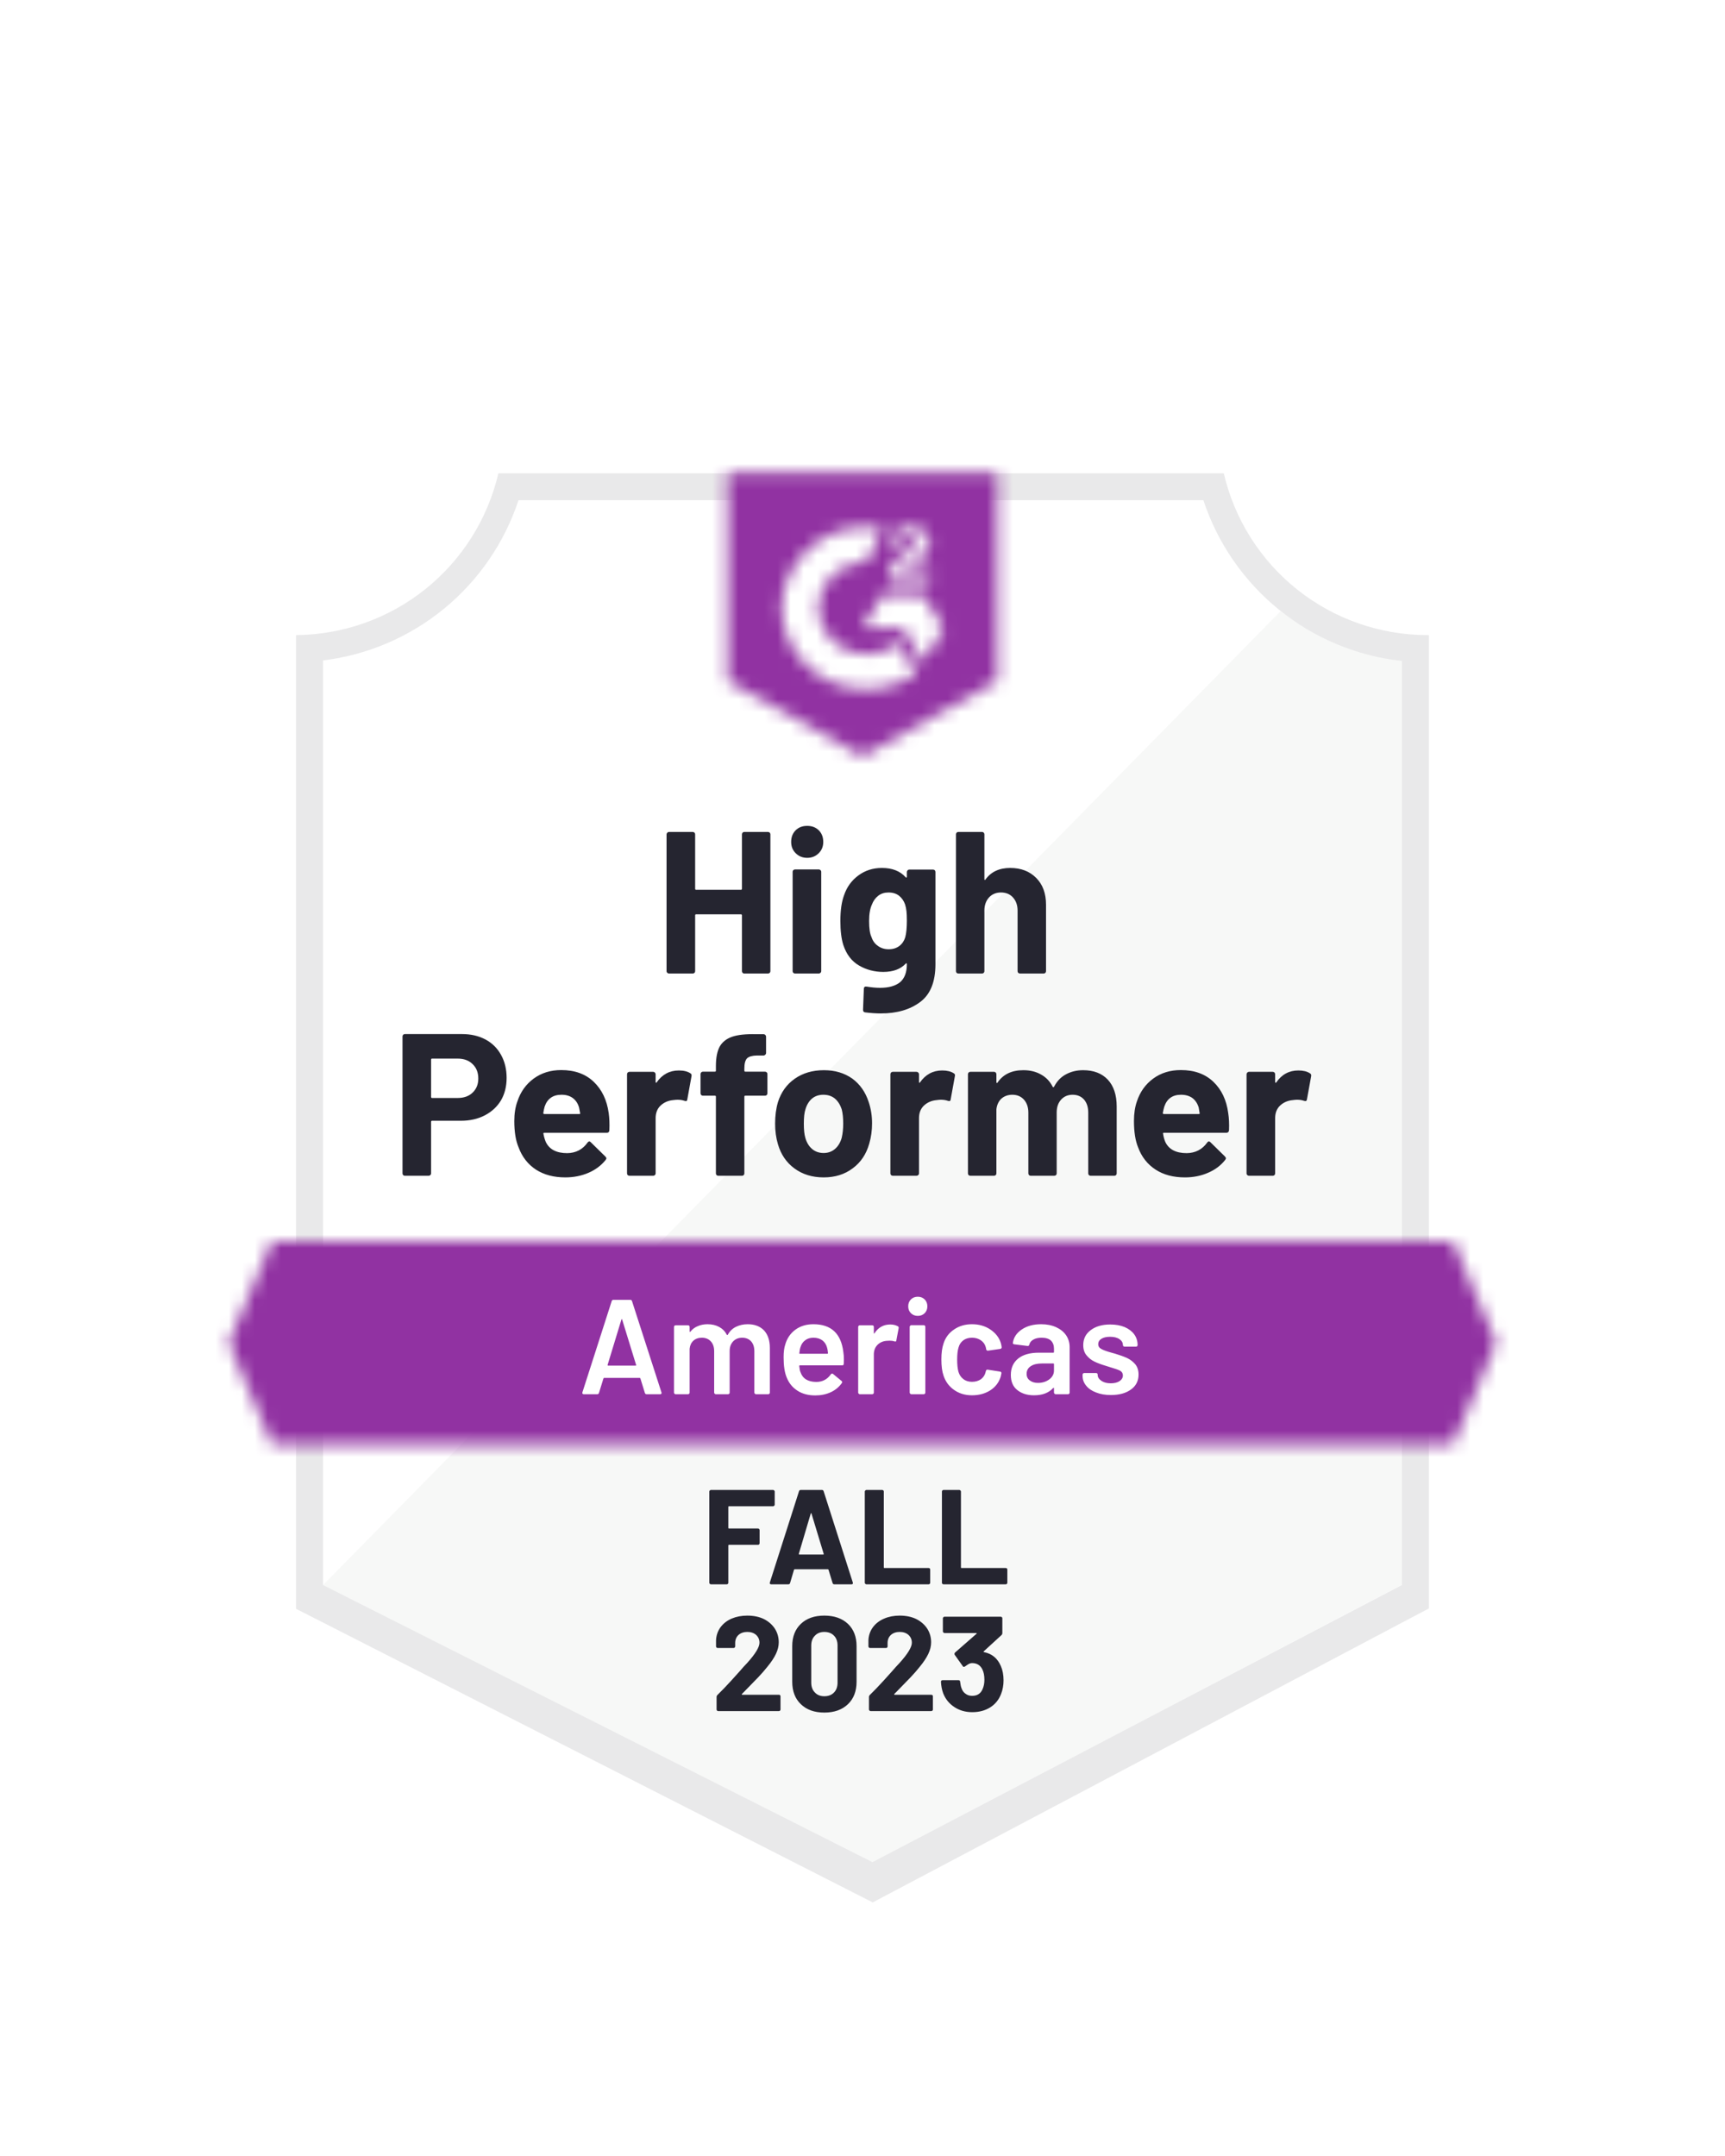
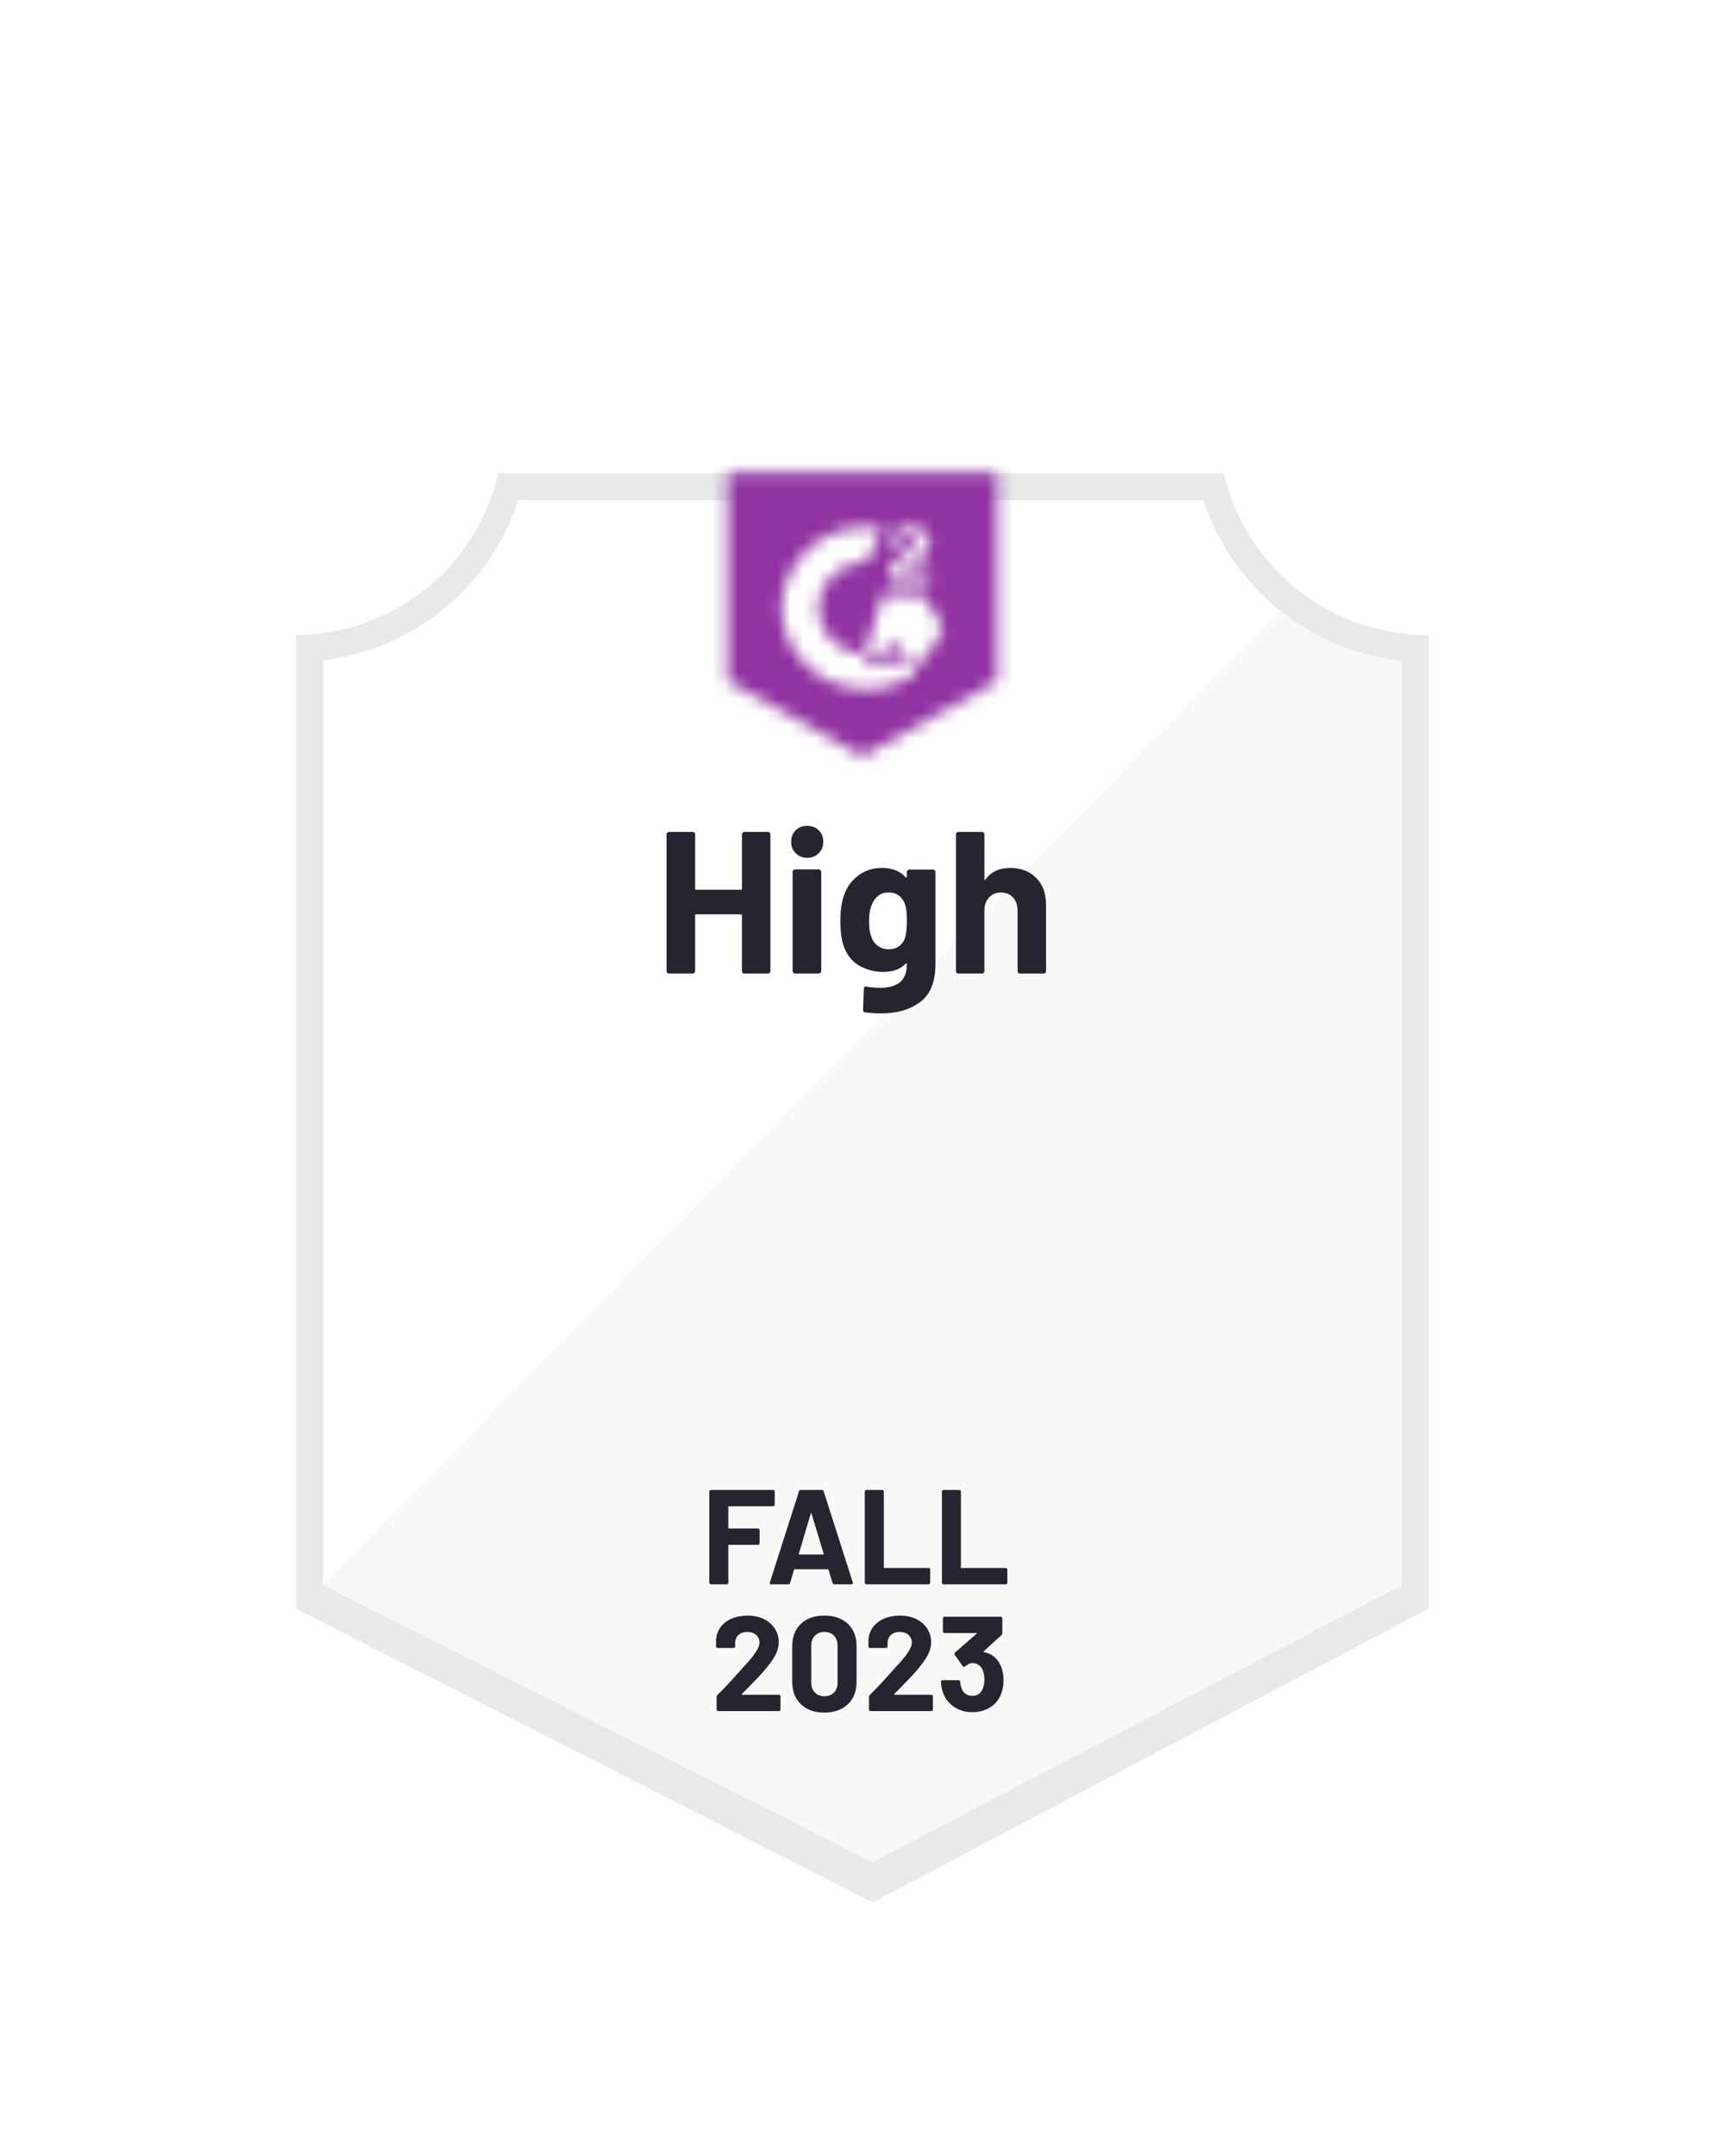
<svg xmlns="http://www.w3.org/2000/svg" width="132" height="165" viewBox="0 0 132 165" fill="none">
  <g clip-path="url(#clip0_3460_1580)">
    <g filter="url(#filter0_dd_3460_1580)">
      <path d="M66.846 127.508L24.342 106.302V35.544C27.764 35.139 31.002 33.772 33.679 31.602C36.357 29.433 38.364 26.549 39.47 23.285H92.448C93.565 26.586 95.603 29.498 98.322 31.678C101.042 33.857 104.328 35.213 107.793 35.585V106.302L66.846 127.508Z" fill="white" />
      <path d="M24.724 106.302L66.764 127.508L107.277 106.281V35.585C103.909 35.122 100.713 33.812 97.99 31.777L24.724 106.302Z" fill="#F7F8F7" />
      <path d="M109.34 33.604H109.206C105.596 33.597 102.094 32.37 99.269 30.122C96.444 27.874 94.462 24.737 93.645 21.221L38.138 21.221C37.321 24.722 35.35 27.846 32.543 30.092C29.735 32.338 26.254 33.575 22.659 33.604V108.129L24.125 108.872L65.546 129.964L66.784 130.593L68.012 129.943L107.906 108.851L109.34 108.098V35.667V33.604ZM66.763 127.508L24.723 106.302V35.544C28.121 35.128 31.331 33.754 33.978 31.584C36.626 29.413 38.601 26.535 39.675 23.285H92.086C93.173 26.575 95.183 29.484 97.876 31.664C100.569 33.845 103.832 35.206 107.276 35.585V106.302L66.763 127.508Z" fill="#E9E9EA" />
      <mask id="mask0_3460_1580" style="mask-type:luminance" maskUnits="userSpaceOnUse" x="17" y="80" width="98" height="16">
        <path d="M111.188 80.029H20.812L17.5 87.769L20.812 95.508H111.188L114.5 87.769L111.188 80.029Z" fill="white" />
      </mask>
      <g mask="url(#mask0_3460_1580)">
-         <path d="M12.34 74.87H119.659V100.668H12.34V74.87Z" fill="#9132A2" />
-       </g>
+         </g>
      <mask id="mask1_3460_1580" style="mask-type:luminance" maskUnits="userSpaceOnUse" x="55" y="21" width="22" height="22">
-         <path d="M66 42.891L76.319 37.112V21.221H55.681V37.112L66 42.891ZM68.064 29.331C68.047 28.904 68.155 28.481 68.373 28.114C68.655 27.734 69.033 27.435 69.467 27.247L69.715 27.144C70.138 26.938 70.241 26.762 70.241 26.556C70.241 26.349 70.014 26.133 69.653 26.133C69.435 26.116 69.218 26.17 69.033 26.285C68.847 26.4 68.703 26.57 68.621 26.772L68.064 26.225C68.202 25.956 68.418 25.733 68.683 25.586C68.962 25.425 69.279 25.343 69.601 25.348C69.991 25.336 70.374 25.448 70.695 25.668C70.841 25.765 70.961 25.897 71.042 26.052C71.123 26.207 71.164 26.381 71.159 26.556C71.159 27.154 70.808 27.515 70.127 27.846L69.746 28.021C69.353 28.217 69.157 28.382 69.096 28.681H71.159V29.476H68.064V29.331ZM70.643 30.508L72.191 33.088L70.643 35.667L69.096 33.077H66L67.548 30.508H70.643ZM66.299 25.348C66.729 25.348 67.157 25.389 67.579 25.472L66.299 27.99C65.337 27.971 64.407 28.334 63.713 28.999C63.018 29.664 62.616 30.578 62.594 31.54C62.619 32.5 63.022 33.411 63.716 34.074C64.411 34.737 65.339 35.099 66.299 35.079C67.182 35.084 68.04 34.782 68.724 34.223L70.127 36.534C69.003 37.315 67.667 37.732 66.299 37.731C64.618 37.767 62.992 37.136 61.775 35.976C60.559 34.815 59.852 33.22 59.808 31.54C59.852 29.859 60.559 28.264 61.775 27.104C62.992 25.944 64.618 25.312 66.299 25.348Z" fill="white" />
+         <path d="M66 42.891L76.319 37.112V21.221H55.681V37.112L66 42.891ZM68.064 29.331C68.047 28.904 68.155 28.481 68.373 28.114C68.655 27.734 69.033 27.435 69.467 27.247L69.715 27.144C70.138 26.938 70.241 26.762 70.241 26.556C70.241 26.349 70.014 26.133 69.653 26.133C69.435 26.116 69.218 26.17 69.033 26.285C68.847 26.4 68.703 26.57 68.621 26.772L68.064 26.225C68.202 25.956 68.418 25.733 68.683 25.586C68.962 25.425 69.279 25.343 69.601 25.348C69.991 25.336 70.374 25.448 70.695 25.668C70.841 25.765 70.961 25.897 71.042 26.052C71.123 26.207 71.164 26.381 71.159 26.556C71.159 27.154 70.808 27.515 70.127 27.846L69.746 28.021C69.353 28.217 69.157 28.382 69.096 28.681H71.159V29.476H68.064V29.331ZM70.643 30.508L72.191 33.088L70.643 35.667H66L67.548 30.508H70.643ZM66.299 25.348C66.729 25.348 67.157 25.389 67.579 25.472L66.299 27.99C65.337 27.971 64.407 28.334 63.713 28.999C63.018 29.664 62.616 30.578 62.594 31.54C62.619 32.5 63.022 33.411 63.716 34.074C64.411 34.737 65.339 35.099 66.299 35.079C67.182 35.084 68.04 34.782 68.724 34.223L70.127 36.534C69.003 37.315 67.667 37.732 66.299 37.731C64.618 37.767 62.992 37.136 61.775 35.976C60.559 34.815 59.852 33.22 59.808 31.54C59.852 29.859 60.559 28.264 61.775 27.104C62.992 25.944 64.618 25.312 66.299 25.348Z" fill="white" />
      </mask>
      <g mask="url(#mask1_3460_1580)">
        <path d="M50.522 16.051H81.479V48.04H50.522V16.051Z" fill="#9132A2" />
      </g>
-       <path d="M35.352 64.138C36.033 64.138 36.631 64.276 37.147 64.551C37.663 64.826 38.062 65.222 38.344 65.737C38.626 66.246 38.767 66.831 38.767 67.492C38.767 68.145 38.623 68.72 38.334 69.215C38.038 69.704 37.625 70.085 37.096 70.36C36.566 70.636 35.953 70.773 35.259 70.773H33.061C33.013 70.773 32.988 70.801 32.988 70.856V74.798C32.988 74.853 32.968 74.897 32.926 74.932C32.892 74.966 32.847 74.983 32.792 74.983H30.986C30.931 74.983 30.887 74.966 30.852 74.932C30.818 74.897 30.801 74.853 30.801 74.798V64.324C30.801 64.269 30.818 64.224 30.852 64.19C30.887 64.155 30.931 64.138 30.986 64.138H35.352ZM35.021 69.029C35.503 69.029 35.885 68.892 36.167 68.617C36.456 68.341 36.6 67.984 36.6 67.543C36.6 67.082 36.456 66.714 36.167 66.439C35.885 66.157 35.503 66.016 35.021 66.016H33.061C33.013 66.016 32.988 66.044 32.988 66.099V68.947C32.988 69.002 33.013 69.029 33.061 69.029H35.021ZM46.579 70.185C46.634 70.577 46.651 71.014 46.63 71.496C46.623 71.626 46.558 71.692 46.434 71.692H41.657C41.595 71.692 41.571 71.716 41.584 71.764C41.619 71.97 41.677 72.177 41.76 72.383C42.028 72.961 42.575 73.25 43.401 73.25C44.061 73.243 44.58 72.975 44.959 72.445C45.007 72.383 45.055 72.352 45.103 72.352C45.131 72.352 45.165 72.373 45.206 72.414L46.321 73.508C46.376 73.563 46.403 73.611 46.403 73.652C46.403 73.673 46.383 73.714 46.341 73.776C45.997 74.203 45.561 74.529 45.031 74.756C44.487 74.99 43.896 75.107 43.256 75.107C42.375 75.107 41.626 74.908 41.006 74.509C40.394 74.103 39.954 73.539 39.686 72.816C39.465 72.3 39.355 71.626 39.355 70.794C39.355 70.223 39.434 69.721 39.593 69.287C39.834 68.558 40.25 67.977 40.841 67.543C41.433 67.11 42.135 66.893 42.946 66.893C43.978 66.893 44.807 67.192 45.433 67.791C46.059 68.389 46.441 69.188 46.579 70.185ZM42.967 68.782C42.313 68.782 41.883 69.084 41.677 69.69C41.636 69.827 41.602 69.992 41.574 70.185C41.574 70.233 41.602 70.257 41.657 70.257H44.329C44.391 70.257 44.412 70.233 44.391 70.185C44.336 69.889 44.309 69.745 44.309 69.752C44.219 69.442 44.057 69.201 43.824 69.029C43.596 68.864 43.311 68.782 42.967 68.782ZM51.945 66.924C52.316 66.924 52.612 66.996 52.832 67.141C52.908 67.182 52.935 67.258 52.915 67.368L52.595 69.132C52.588 69.256 52.516 69.294 52.378 69.246C52.22 69.191 52.041 69.163 51.842 69.163C51.759 69.163 51.642 69.174 51.491 69.194C51.126 69.229 50.813 69.366 50.552 69.607C50.297 69.848 50.17 70.171 50.17 70.577V74.798C50.17 74.853 50.149 74.897 50.108 74.932C50.074 74.966 50.032 74.983 49.984 74.983H48.168C48.12 74.983 48.075 74.966 48.034 74.932C47.999 74.897 47.982 74.853 47.982 74.798V67.213C47.982 67.165 47.999 67.12 48.034 67.079C48.075 67.045 48.12 67.027 48.168 67.027H49.984C50.032 67.027 50.074 67.045 50.108 67.079C50.149 67.12 50.17 67.165 50.17 67.213V67.801C50.17 67.829 50.18 67.85 50.201 67.863C50.215 67.877 50.228 67.87 50.242 67.843C50.669 67.23 51.236 66.924 51.945 66.924ZM58.539 67.017C58.594 67.017 58.638 67.034 58.673 67.069C58.707 67.103 58.724 67.148 58.724 67.203V68.668C58.724 68.723 58.707 68.768 58.673 68.802C58.638 68.837 58.594 68.854 58.539 68.854H57.042C56.987 68.854 56.96 68.878 56.96 68.926V74.798C56.96 74.853 56.943 74.897 56.908 74.932C56.874 74.966 56.829 74.983 56.774 74.983H54.968C54.913 74.983 54.868 74.966 54.834 74.932C54.8 74.897 54.782 74.853 54.782 74.798V68.926C54.782 68.878 54.755 68.854 54.7 68.854H53.792C53.737 68.854 53.692 68.837 53.658 68.802C53.623 68.768 53.606 68.723 53.606 68.668V67.203C53.606 67.148 53.623 67.103 53.658 67.069C53.692 67.034 53.737 67.017 53.792 67.017H54.7C54.755 67.017 54.782 66.99 54.782 66.934V66.594C54.782 65.954 54.879 65.455 55.071 65.098C55.271 64.747 55.587 64.496 56.021 64.344C56.461 64.193 57.07 64.128 57.847 64.148H58.435C58.484 64.148 58.525 64.165 58.559 64.2C58.601 64.241 58.621 64.286 58.621 64.334V65.583C58.621 65.638 58.601 65.682 58.559 65.717C58.525 65.758 58.484 65.779 58.435 65.779H57.919C57.562 65.786 57.311 65.858 57.166 65.995C57.029 66.14 56.96 66.398 56.96 66.769V66.934C56.96 66.99 56.987 67.017 57.042 67.017H58.539ZM63.028 75.107C62.161 75.107 61.418 74.88 60.798 74.426C60.179 73.972 59.756 73.353 59.529 72.569C59.385 72.087 59.313 71.561 59.313 70.99C59.313 70.385 59.385 69.838 59.529 69.349C59.77 68.586 60.2 67.987 60.819 67.554C61.438 67.12 62.181 66.903 63.048 66.903C63.887 66.903 64.61 67.117 65.215 67.543C65.807 67.977 66.226 68.575 66.474 69.339C66.646 69.855 66.732 70.395 66.732 70.959C66.732 71.516 66.66 72.039 66.515 72.528C66.288 73.332 65.865 73.962 65.246 74.416C64.634 74.877 63.894 75.107 63.028 75.107ZM63.028 73.24C63.365 73.24 63.654 73.136 63.894 72.93C64.135 72.724 64.307 72.438 64.41 72.073C64.486 71.743 64.524 71.382 64.524 70.99C64.524 70.556 64.486 70.192 64.41 69.896C64.293 69.545 64.118 69.27 63.884 69.071C63.643 68.878 63.351 68.782 63.007 68.782C62.663 68.782 62.374 68.878 62.14 69.071C61.906 69.27 61.738 69.545 61.634 69.896C61.552 70.137 61.511 70.501 61.511 70.99C61.511 71.458 61.548 71.819 61.624 72.073C61.727 72.438 61.899 72.724 62.14 72.93C62.381 73.136 62.677 73.24 63.028 73.24ZM72.098 66.924C72.469 66.924 72.765 66.996 72.986 67.141C73.068 67.182 73.096 67.258 73.068 67.368L72.748 69.132C72.741 69.256 72.669 69.294 72.531 69.246C72.373 69.191 72.194 69.163 71.995 69.163C71.912 69.163 71.799 69.174 71.654 69.194C71.283 69.229 70.966 69.366 70.705 69.607C70.45 69.848 70.323 70.171 70.323 70.577V74.798C70.323 74.853 70.302 74.897 70.261 74.932C70.227 74.966 70.182 74.983 70.127 74.983H68.321C68.273 74.983 68.228 74.966 68.187 74.932C68.153 74.897 68.135 74.853 68.135 74.798V67.213C68.135 67.165 68.153 67.12 68.187 67.079C68.228 67.045 68.273 67.027 68.321 67.027H70.127C70.182 67.027 70.227 67.045 70.261 67.079C70.302 67.12 70.323 67.165 70.323 67.213V67.801C70.323 67.829 70.33 67.85 70.344 67.863C70.371 67.877 70.388 67.87 70.395 67.843C70.822 67.23 71.389 66.924 72.098 66.924ZM82.882 66.903C83.686 66.903 84.316 67.144 84.77 67.626C85.224 68.114 85.451 68.799 85.451 69.679V74.798C85.451 74.853 85.434 74.897 85.399 74.932C85.365 74.966 85.324 74.983 85.276 74.983H83.459C83.411 74.983 83.367 74.966 83.325 74.932C83.291 74.897 83.274 74.853 83.274 74.798V70.154C83.274 69.734 83.167 69.401 82.954 69.153C82.734 68.905 82.441 68.782 82.077 68.782C81.719 68.782 81.427 68.905 81.2 69.153C80.972 69.401 80.859 69.731 80.859 70.144V74.798C80.859 74.853 80.842 74.897 80.807 74.932C80.766 74.966 80.721 74.983 80.673 74.983H78.878C78.823 74.983 78.778 74.966 78.743 74.932C78.709 74.897 78.692 74.853 78.692 74.798V70.154C78.692 69.741 78.578 69.408 78.351 69.153C78.124 68.905 77.829 68.782 77.464 68.782C77.141 68.782 76.865 68.878 76.638 69.071C76.418 69.27 76.288 69.545 76.246 69.896V74.798C76.246 74.853 76.229 74.897 76.195 74.932C76.153 74.966 76.109 74.983 76.061 74.983H74.255C74.2 74.983 74.155 74.966 74.121 74.932C74.086 74.897 74.069 74.853 74.069 74.798V67.213C74.069 67.165 74.086 67.12 74.121 67.079C74.155 67.045 74.2 67.027 74.255 67.027H76.061C76.109 67.027 76.153 67.045 76.195 67.079C76.229 67.12 76.246 67.165 76.246 67.213V67.822C76.246 67.85 76.257 67.87 76.277 67.884C76.298 67.891 76.319 67.877 76.339 67.843C76.766 67.216 77.423 66.903 78.31 66.903C78.826 66.903 79.277 67.014 79.662 67.234C80.047 67.447 80.343 67.757 80.549 68.162C80.577 68.224 80.615 68.224 80.663 68.162C80.883 67.736 81.189 67.419 81.581 67.213C81.967 67.007 82.4 66.903 82.882 66.903ZM93.985 70.185C94.047 70.577 94.067 71.014 94.047 71.496C94.033 71.626 93.964 71.692 93.841 71.692H89.063C89.001 71.692 88.98 71.716 89.001 71.764C89.028 71.97 89.083 72.177 89.166 72.383C89.434 72.961 89.981 73.25 90.807 73.25C91.467 73.243 91.99 72.975 92.375 72.445C92.416 72.383 92.461 72.352 92.509 72.352C92.544 72.352 92.582 72.373 92.623 72.414L93.737 73.508C93.785 73.563 93.809 73.611 93.809 73.652C93.809 73.673 93.789 73.714 93.748 73.776C93.41 74.203 92.974 74.529 92.437 74.756C91.9 74.99 91.312 75.107 90.672 75.107C89.785 75.107 89.035 74.908 88.423 74.509C87.804 74.103 87.36 73.539 87.092 72.816C86.879 72.3 86.772 71.626 86.772 70.794C86.772 70.223 86.847 69.721 86.999 69.287C87.24 68.558 87.656 67.977 88.248 67.543C88.839 67.11 89.544 66.893 90.363 66.893C91.395 66.893 92.224 67.192 92.85 67.791C93.476 68.389 93.854 69.188 93.985 70.185ZM90.373 68.782C89.727 68.782 89.3 69.084 89.094 69.69C89.052 69.827 89.014 69.992 88.98 70.185C88.98 70.233 89.008 70.257 89.063 70.257H91.735C91.797 70.257 91.818 70.233 91.797 70.185C91.749 69.889 91.725 69.745 91.725 69.752C91.629 69.442 91.467 69.201 91.24 69.029C91.006 68.864 90.717 68.782 90.373 68.782ZM99.351 66.924C99.722 66.924 100.018 66.996 100.238 67.141C100.321 67.182 100.352 67.258 100.331 67.368L100.011 69.132C99.998 69.256 99.922 69.294 99.784 69.246C99.633 69.191 99.454 69.163 99.248 69.163C99.165 69.163 99.052 69.174 98.907 69.194C98.536 69.229 98.219 69.366 97.958 69.607C97.703 69.848 97.576 70.171 97.576 70.577V74.798C97.576 74.853 97.559 74.897 97.524 74.932C97.483 74.966 97.438 74.983 97.39 74.983H95.574C95.526 74.983 95.485 74.966 95.45 74.932C95.409 74.897 95.388 74.853 95.388 74.798V67.213C95.388 67.165 95.409 67.12 95.45 67.079C95.485 67.045 95.526 67.027 95.574 67.027H97.39C97.438 67.027 97.483 67.045 97.524 67.079C97.559 67.12 97.576 67.165 97.576 67.213V67.801C97.576 67.829 97.586 67.85 97.607 67.863C97.628 67.877 97.645 67.87 97.659 67.843C98.078 67.23 98.642 66.924 99.351 66.924Z" fill="#252530" />
      <path d="M56.774 48.855C56.774 48.807 56.791 48.763 56.826 48.721C56.86 48.687 56.901 48.67 56.95 48.67H58.766C58.814 48.67 58.859 48.687 58.9 48.721C58.934 48.763 58.952 48.807 58.952 48.855V59.319C58.952 59.374 58.934 59.419 58.9 59.453C58.859 59.487 58.814 59.505 58.766 59.505H56.95C56.901 59.505 56.86 59.487 56.826 59.453C56.791 59.419 56.774 59.374 56.774 59.319V55.047C56.774 54.999 56.747 54.975 56.692 54.975H53.266C53.218 54.975 53.194 54.999 53.194 55.047V59.319C53.194 59.374 53.176 59.419 53.142 59.453C53.101 59.487 53.056 59.505 53.008 59.505H51.192C51.143 59.505 51.102 59.487 51.068 59.453C51.026 59.419 51.006 59.374 51.006 59.319V48.855C51.006 48.807 51.026 48.763 51.068 48.721C51.102 48.687 51.143 48.67 51.192 48.67H53.008C53.056 48.67 53.101 48.687 53.142 48.721C53.176 48.763 53.194 48.807 53.194 48.855V53.014C53.194 53.069 53.218 53.096 53.266 53.096H56.692C56.747 53.096 56.774 53.069 56.774 53.014V48.855ZM61.769 50.651C61.418 50.651 61.126 50.534 60.892 50.3C60.658 50.073 60.541 49.784 60.541 49.433C60.541 49.069 60.654 48.773 60.881 48.546C61.108 48.319 61.404 48.205 61.769 48.205C62.133 48.205 62.429 48.319 62.656 48.546C62.883 48.773 62.997 49.069 62.997 49.433C62.997 49.784 62.88 50.073 62.646 50.3C62.412 50.534 62.12 50.651 61.769 50.651ZM60.84 59.505C60.792 59.505 60.747 59.487 60.706 59.453C60.672 59.419 60.654 59.374 60.654 59.319V51.724C60.654 51.669 60.672 51.624 60.706 51.59C60.747 51.556 60.792 51.538 60.84 51.538H62.656C62.704 51.538 62.746 51.556 62.78 51.59C62.821 51.624 62.842 51.669 62.842 51.724V59.319C62.842 59.374 62.821 59.419 62.78 59.453C62.746 59.487 62.704 59.505 62.656 59.505H60.84ZM69.395 51.734C69.395 51.686 69.415 51.642 69.457 51.6C69.491 51.566 69.532 51.549 69.58 51.549H71.397C71.445 51.549 71.489 51.566 71.531 51.6C71.565 51.642 71.582 51.686 71.582 51.734V58.793C71.582 60.141 71.194 61.104 70.416 61.682C69.639 62.267 68.634 62.559 67.403 62.559C67.038 62.559 66.636 62.532 66.196 62.477C66.093 62.463 66.041 62.398 66.041 62.281L66.103 60.681C66.103 60.544 66.175 60.485 66.32 60.506C66.691 60.568 67.031 60.599 67.341 60.599C68.001 60.599 68.511 60.458 68.868 60.175C69.219 59.88 69.395 59.415 69.395 58.782C69.395 58.748 69.384 58.727 69.364 58.72C69.343 58.714 69.322 58.724 69.302 58.751C68.91 59.171 68.339 59.381 67.589 59.381C66.915 59.381 66.299 59.219 65.742 58.896C65.177 58.572 64.775 58.05 64.534 57.327C64.383 56.853 64.307 56.237 64.307 55.48C64.307 54.675 64.4 54.022 64.586 53.52C64.799 52.887 65.164 52.381 65.68 52.003C66.196 51.617 66.798 51.425 67.486 51.425C68.277 51.425 68.882 51.662 69.302 52.137C69.322 52.157 69.343 52.164 69.364 52.157C69.384 52.151 69.395 52.133 69.395 52.106V51.734ZM69.271 56.729C69.353 56.426 69.395 56.003 69.395 55.46C69.395 55.143 69.384 54.899 69.364 54.727C69.343 54.548 69.309 54.38 69.26 54.221C69.164 53.946 69.009 53.722 68.796 53.55C68.583 53.385 68.314 53.303 67.991 53.303C67.682 53.303 67.42 53.385 67.207 53.55C66.987 53.722 66.825 53.946 66.722 54.221C66.578 54.531 66.505 54.95 66.505 55.48C66.505 56.058 66.567 56.471 66.691 56.718C66.78 57.001 66.942 57.224 67.176 57.389C67.41 57.561 67.685 57.647 68.001 57.647C68.332 57.647 68.607 57.561 68.827 57.389C69.04 57.224 69.188 57.004 69.271 56.729ZM77.299 51.425C78.125 51.425 78.788 51.679 79.291 52.188C79.793 52.691 80.044 53.375 80.044 54.242V59.319C80.044 59.374 80.027 59.419 79.992 59.453C79.958 59.487 79.917 59.505 79.868 59.505H78.052C78.004 59.505 77.96 59.487 77.918 59.453C77.884 59.419 77.867 59.374 77.867 59.319V54.686C77.867 54.28 77.75 53.946 77.516 53.685C77.289 53.43 76.983 53.303 76.597 53.303C76.219 53.303 75.913 53.43 75.679 53.685C75.445 53.946 75.328 54.28 75.328 54.686V59.319C75.328 59.374 75.311 59.419 75.276 59.453C75.242 59.487 75.197 59.505 75.142 59.505H73.337C73.281 59.505 73.237 59.487 73.202 59.453C73.168 59.419 73.151 59.374 73.151 59.319V48.855C73.151 48.807 73.168 48.763 73.202 48.721C73.237 48.687 73.281 48.67 73.337 48.67H75.142C75.197 48.67 75.242 48.687 75.276 48.721C75.311 48.763 75.328 48.807 75.328 48.855V52.281C75.328 52.309 75.338 52.33 75.359 52.343C75.38 52.35 75.393 52.343 75.4 52.323C75.827 51.724 76.46 51.425 77.299 51.425Z" fill="#252530" />
-       <path d="M49.479 91.701C49.41 91.701 49.365 91.666 49.345 91.597L49.004 90.493C48.99 90.466 48.973 90.452 48.953 90.452H46.228C46.208 90.452 46.19 90.466 46.177 90.493L45.836 91.597C45.816 91.666 45.771 91.701 45.702 91.701H44.67C44.629 91.701 44.598 91.687 44.577 91.659C44.556 91.638 44.553 91.604 44.567 91.556L46.806 84.58C46.827 84.511 46.871 84.477 46.94 84.477H48.23C48.299 84.477 48.344 84.511 48.364 84.58L50.614 91.556C50.621 91.57 50.624 91.587 50.624 91.608C50.624 91.669 50.586 91.701 50.511 91.701H49.479ZM46.496 89.451C46.49 89.492 46.503 89.513 46.538 89.513H48.633C48.674 89.513 48.688 89.492 48.674 89.451L47.611 85.994C47.604 85.966 47.594 85.953 47.58 85.953C47.566 85.953 47.556 85.966 47.549 85.994L46.496 89.451ZM57.218 86.345C57.748 86.345 58.164 86.503 58.467 86.82C58.763 87.143 58.91 87.59 58.91 88.161V91.577C58.91 91.611 58.9 91.638 58.88 91.659C58.852 91.687 58.821 91.701 58.787 91.701H57.848C57.813 91.701 57.786 91.687 57.765 91.659C57.737 91.638 57.724 91.611 57.724 91.577V88.409C57.724 88.092 57.641 87.841 57.476 87.655C57.304 87.47 57.077 87.377 56.795 87.377C56.513 87.377 56.282 87.47 56.104 87.655C55.925 87.841 55.835 88.089 55.835 88.398V91.577C55.835 91.611 55.825 91.638 55.804 91.659C55.777 91.687 55.746 91.701 55.712 91.701H54.773C54.738 91.701 54.711 91.687 54.69 91.659C54.662 91.638 54.649 91.611 54.649 91.577V88.409C54.649 88.092 54.563 87.841 54.391 87.655C54.219 87.47 53.992 87.377 53.71 87.377C53.448 87.377 53.231 87.452 53.059 87.604C52.894 87.755 52.798 87.962 52.771 88.223V91.577C52.771 91.611 52.76 91.638 52.74 91.659C52.712 91.687 52.681 91.701 52.647 91.701H51.697C51.663 91.701 51.636 91.687 51.615 91.659C51.587 91.638 51.574 91.611 51.574 91.577V86.551C51.574 86.517 51.587 86.486 51.615 86.458C51.636 86.438 51.663 86.427 51.697 86.427H52.647C52.681 86.427 52.712 86.438 52.74 86.458C52.76 86.486 52.771 86.517 52.771 86.551V86.892C52.771 86.912 52.778 86.926 52.791 86.933C52.805 86.94 52.819 86.933 52.833 86.912C52.984 86.72 53.173 86.579 53.4 86.489C53.62 86.393 53.868 86.345 54.143 86.345C54.48 86.345 54.776 86.414 55.031 86.551C55.285 86.689 55.481 86.888 55.619 87.15C55.639 87.177 55.663 87.177 55.691 87.15C55.842 86.874 56.052 86.672 56.32 86.541C56.589 86.41 56.888 86.345 57.218 86.345ZM64.534 88.471C64.562 88.643 64.576 88.835 64.576 89.048L64.565 89.368C64.565 89.451 64.524 89.492 64.442 89.492H61.212C61.177 89.492 61.16 89.509 61.16 89.544C61.181 89.771 61.212 89.926 61.253 90.008C61.418 90.503 61.821 90.754 62.46 90.761C62.928 90.761 63.3 90.569 63.575 90.183C63.602 90.142 63.637 90.122 63.678 90.122C63.705 90.122 63.73 90.132 63.75 90.153L64.39 90.679C64.452 90.727 64.462 90.782 64.421 90.844C64.208 91.147 63.926 91.381 63.575 91.546C63.217 91.711 62.821 91.793 62.388 91.793C61.851 91.793 61.397 91.673 61.026 91.432C60.648 91.191 60.372 90.854 60.2 90.421C60.042 90.049 59.963 89.533 59.963 88.873C59.963 88.474 60.004 88.151 60.087 87.903C60.224 87.421 60.486 87.04 60.871 86.758C61.249 86.482 61.707 86.345 62.244 86.345C63.599 86.345 64.362 87.053 64.534 88.471ZM62.244 87.377C61.989 87.377 61.779 87.442 61.614 87.573C61.442 87.697 61.322 87.872 61.253 88.099C61.212 88.216 61.184 88.367 61.17 88.553C61.157 88.588 61.17 88.605 61.212 88.605H63.306C63.341 88.605 63.358 88.588 63.358 88.553C63.344 88.381 63.324 88.25 63.296 88.161C63.234 87.913 63.114 87.721 62.935 87.583C62.749 87.445 62.519 87.377 62.244 87.377ZM68.126 86.365C68.346 86.365 68.538 86.41 68.703 86.5C68.758 86.527 68.779 86.579 68.765 86.654L68.59 87.583C68.583 87.666 68.535 87.69 68.445 87.655C68.342 87.621 68.222 87.604 68.084 87.604C67.995 87.604 67.926 87.607 67.878 87.614C67.589 87.628 67.348 87.728 67.156 87.913C66.963 88.106 66.867 88.354 66.867 88.656V91.577C66.867 91.611 66.856 91.638 66.836 91.659C66.808 91.687 66.777 91.701 66.743 91.701H65.793C65.759 91.701 65.731 91.687 65.711 91.659C65.683 91.638 65.669 91.611 65.669 91.577V86.551C65.669 86.517 65.683 86.486 65.711 86.458C65.731 86.438 65.759 86.427 65.793 86.427H66.743C66.777 86.427 66.808 86.438 66.836 86.458C66.856 86.486 66.867 86.517 66.867 86.551V87.016C66.867 87.043 66.873 87.057 66.887 87.057C66.894 87.064 66.904 87.057 66.918 87.036C67.207 86.589 67.609 86.365 68.126 86.365ZM70.231 85.705C70.017 85.705 69.842 85.636 69.704 85.499C69.567 85.361 69.498 85.186 69.498 84.972C69.498 84.759 69.567 84.584 69.704 84.446C69.842 84.308 70.017 84.24 70.231 84.24C70.444 84.24 70.619 84.308 70.757 84.446C70.894 84.584 70.963 84.759 70.963 84.972C70.963 85.186 70.894 85.361 70.757 85.499C70.619 85.636 70.444 85.705 70.231 85.705ZM69.735 91.701C69.701 91.701 69.673 91.687 69.653 91.659C69.625 91.638 69.611 91.611 69.611 91.577V86.541C69.611 86.507 69.625 86.479 69.653 86.458C69.673 86.431 69.701 86.417 69.735 86.417H70.685C70.719 86.417 70.75 86.431 70.778 86.458C70.798 86.479 70.808 86.507 70.808 86.541V91.577C70.808 91.611 70.798 91.638 70.778 91.659C70.75 91.687 70.719 91.701 70.685 91.701H69.735ZM74.379 91.783C73.849 91.783 73.392 91.645 73.006 91.37C72.621 91.102 72.353 90.737 72.201 90.276C72.091 89.967 72.036 89.554 72.036 89.038C72.036 88.543 72.091 88.137 72.201 87.82C72.346 87.366 72.614 87.009 73.006 86.747C73.392 86.479 73.849 86.345 74.379 86.345C74.915 86.345 75.383 86.479 75.782 86.747C76.181 87.016 76.446 87.353 76.577 87.758C76.611 87.869 76.635 87.979 76.649 88.089V88.109C76.649 88.178 76.611 88.219 76.536 88.233L75.607 88.367H75.586C75.524 88.367 75.483 88.333 75.462 88.264C75.462 88.23 75.459 88.202 75.452 88.182C75.438 88.127 75.424 88.078 75.411 88.037C75.349 87.844 75.225 87.686 75.039 87.562C74.853 87.439 74.633 87.377 74.379 87.377C74.118 87.377 73.897 87.442 73.718 87.573C73.533 87.71 73.409 87.896 73.347 88.13C73.278 88.35 73.244 88.656 73.244 89.048C73.244 89.427 73.275 89.733 73.337 89.967C73.405 90.208 73.529 90.397 73.708 90.534C73.887 90.679 74.111 90.751 74.379 90.751C74.64 90.751 74.867 90.686 75.06 90.555C75.246 90.417 75.366 90.235 75.421 90.008C75.428 89.994 75.431 89.977 75.431 89.957C75.438 89.95 75.442 89.939 75.442 89.926C75.462 89.843 75.51 89.809 75.586 89.822L76.515 89.967C76.549 89.974 76.58 89.987 76.608 90.008C76.628 90.036 76.635 90.07 76.628 90.111C76.608 90.221 76.591 90.3 76.577 90.349C76.446 90.789 76.181 91.14 75.782 91.401C75.383 91.656 74.915 91.783 74.379 91.783ZM79.673 86.345C80.106 86.345 80.488 86.421 80.818 86.572C81.148 86.723 81.403 86.93 81.582 87.191C81.76 87.459 81.85 87.762 81.85 88.099V91.577C81.85 91.611 81.84 91.638 81.819 91.659C81.791 91.687 81.76 91.701 81.726 91.701H80.777C80.742 91.701 80.715 91.687 80.694 91.659C80.667 91.638 80.653 91.611 80.653 91.577V91.246C80.653 91.226 80.646 91.212 80.632 91.205C80.618 91.205 80.605 91.212 80.591 91.226C80.254 91.597 79.766 91.783 79.126 91.783C78.61 91.783 78.187 91.652 77.856 91.391C77.519 91.129 77.351 90.741 77.351 90.225C77.351 89.688 77.54 89.269 77.918 88.966C78.29 88.67 78.816 88.522 79.497 88.522H80.601C80.636 88.522 80.653 88.505 80.653 88.471V88.223C80.653 87.955 80.574 87.745 80.416 87.593C80.257 87.449 80.02 87.377 79.704 87.377C79.442 87.377 79.232 87.425 79.074 87.521C78.909 87.611 78.806 87.738 78.764 87.903C78.744 87.986 78.696 88.02 78.62 88.006L77.619 87.882C77.585 87.876 77.557 87.865 77.537 87.851C77.509 87.831 77.499 87.807 77.506 87.779C77.561 87.359 77.788 87.016 78.187 86.747C78.579 86.479 79.074 86.345 79.673 86.345ZM79.425 90.834C79.762 90.834 80.051 90.744 80.292 90.565C80.532 90.386 80.653 90.159 80.653 89.884V89.399C80.653 89.365 80.636 89.348 80.601 89.348H79.734C79.37 89.348 79.084 89.416 78.878 89.554C78.665 89.692 78.558 89.888 78.558 90.142C78.558 90.362 78.641 90.531 78.806 90.648C78.964 90.772 79.17 90.834 79.425 90.834ZM85.008 91.762C84.574 91.762 84.196 91.697 83.873 91.566C83.542 91.442 83.288 91.267 83.109 91.04C82.93 90.82 82.841 90.572 82.841 90.297V90.204C82.841 90.17 82.854 90.139 82.882 90.111C82.903 90.091 82.93 90.08 82.964 90.08H83.873C83.907 90.08 83.938 90.091 83.965 90.111C83.986 90.139 83.996 90.17 83.996 90.204V90.225C83.996 90.397 84.093 90.548 84.285 90.679C84.471 90.803 84.708 90.865 84.997 90.865C85.272 90.865 85.496 90.81 85.668 90.7C85.84 90.583 85.926 90.438 85.926 90.266C85.926 90.108 85.857 89.987 85.72 89.905C85.575 89.829 85.345 89.747 85.028 89.657L84.636 89.533C84.285 89.43 83.989 89.32 83.749 89.203C83.508 89.086 83.305 88.925 83.14 88.718C82.975 88.519 82.892 88.261 82.892 87.944C82.892 87.463 83.081 87.081 83.46 86.799C83.838 86.51 84.337 86.365 84.956 86.365C85.376 86.365 85.744 86.431 86.06 86.561C86.377 86.699 86.621 86.885 86.793 87.119C86.965 87.359 87.051 87.631 87.051 87.934C87.051 87.968 87.04 87.999 87.02 88.027C86.992 88.047 86.961 88.058 86.927 88.058H86.05C86.015 88.058 85.988 88.047 85.967 88.027C85.94 87.999 85.926 87.968 85.926 87.934C85.926 87.755 85.84 87.607 85.668 87.49C85.489 87.366 85.248 87.305 84.946 87.305C84.677 87.305 84.461 87.353 84.296 87.449C84.124 87.552 84.038 87.693 84.038 87.872C84.038 88.037 84.12 88.161 84.285 88.243C84.444 88.333 84.712 88.429 85.09 88.532L85.317 88.594C85.682 88.704 85.988 88.814 86.236 88.925C86.483 89.042 86.693 89.2 86.865 89.399C87.037 89.606 87.123 89.871 87.123 90.194C87.123 90.682 86.93 91.064 86.545 91.339C86.16 91.621 85.647 91.762 85.008 91.762Z" fill="white" />
      <path d="M59.282 100.152C59.282 100.186 59.268 100.214 59.241 100.234C59.22 100.262 59.193 100.276 59.158 100.276H55.784C55.749 100.276 55.732 100.293 55.732 100.327V101.927C55.732 101.961 55.749 101.978 55.784 101.978H58.003C58.037 101.978 58.065 101.989 58.085 102.009C58.113 102.037 58.126 102.068 58.126 102.102V103.103C58.126 103.137 58.113 103.168 58.085 103.196C58.065 103.217 58.037 103.227 58.003 103.227H55.784C55.749 103.227 55.732 103.244 55.732 103.279V106.127C55.732 106.161 55.722 106.189 55.701 106.209C55.674 106.237 55.643 106.25 55.608 106.25H54.401C54.367 106.25 54.339 106.237 54.319 106.209C54.291 106.189 54.277 106.161 54.277 106.127V99.151C54.277 99.117 54.291 99.089 54.319 99.068C54.339 99.041 54.367 99.027 54.401 99.027H59.158C59.193 99.027 59.22 99.041 59.241 99.068C59.268 99.089 59.282 99.117 59.282 99.151V100.152ZM63.843 106.25C63.774 106.25 63.73 106.216 63.709 106.147L63.4 105.136C63.386 105.108 63.368 105.095 63.348 105.095H60.809C60.789 105.095 60.772 105.108 60.758 105.136L60.459 106.147C60.438 106.216 60.393 106.25 60.324 106.25H59.014C58.973 106.25 58.942 106.237 58.921 106.209C58.9 106.189 58.897 106.154 58.911 106.106L61.14 99.13C61.16 99.061 61.205 99.027 61.274 99.027H62.894C62.963 99.027 63.007 99.061 63.028 99.13L65.257 106.106C65.264 106.12 65.267 106.137 65.267 106.158C65.267 106.219 65.229 106.25 65.154 106.25H63.843ZM61.129 103.908C61.122 103.949 61.136 103.97 61.17 103.97H62.987C63.028 103.97 63.042 103.949 63.028 103.908L62.099 100.843C62.092 100.816 62.082 100.802 62.068 100.802C62.054 100.809 62.044 100.823 62.037 100.843L61.129 103.908ZM66.299 106.25C66.265 106.25 66.237 106.237 66.217 106.209C66.189 106.189 66.175 106.161 66.175 106.127V99.151C66.175 99.117 66.189 99.089 66.217 99.068C66.237 99.041 66.265 99.027 66.299 99.027H67.507C67.541 99.027 67.572 99.041 67.599 99.068C67.62 99.089 67.63 99.117 67.63 99.151V104.95C67.63 104.985 67.647 105.002 67.682 105.002H71.056C71.091 105.002 71.122 105.012 71.149 105.033C71.17 105.06 71.18 105.091 71.18 105.126V106.127C71.18 106.161 71.17 106.189 71.149 106.209C71.122 106.237 71.091 106.25 71.056 106.25H66.299ZM72.202 106.25C72.167 106.25 72.136 106.237 72.109 106.209C72.088 106.189 72.078 106.161 72.078 106.127V99.151C72.078 99.117 72.088 99.089 72.109 99.068C72.136 99.041 72.167 99.027 72.202 99.027H73.409C73.443 99.027 73.471 99.041 73.492 99.068C73.519 99.089 73.533 99.117 73.533 99.151V104.95C73.533 104.985 73.55 105.002 73.585 105.002H76.959C76.993 105.002 77.024 105.012 77.052 105.033C77.072 105.06 77.083 105.091 77.083 105.126V106.127C77.083 106.161 77.072 106.189 77.052 106.209C77.024 106.237 76.993 106.25 76.959 106.25H72.202Z" fill="#252530" />
      <path d="M56.774 114.64C56.761 114.654 56.757 114.667 56.764 114.681C56.771 114.695 56.785 114.702 56.805 114.702H59.602C59.636 114.702 59.667 114.712 59.695 114.733C59.715 114.76 59.725 114.791 59.725 114.826V115.827C59.725 115.861 59.715 115.889 59.695 115.909C59.667 115.937 59.636 115.95 59.602 115.95H54.958C54.924 115.95 54.893 115.937 54.865 115.909C54.845 115.889 54.834 115.861 54.834 115.827V114.877C54.834 114.815 54.855 114.764 54.896 114.722C55.233 114.392 55.577 114.035 55.928 113.649C56.279 113.257 56.499 113.013 56.589 112.917C56.781 112.69 56.977 112.473 57.177 112.266C57.803 111.572 58.116 111.056 58.116 110.719C58.116 110.478 58.03 110.278 57.858 110.12C57.686 109.969 57.462 109.893 57.187 109.893C56.912 109.893 56.688 109.969 56.516 110.12C56.344 110.278 56.258 110.485 56.258 110.739V110.997C56.258 111.032 56.245 111.063 56.217 111.09C56.196 111.111 56.169 111.121 56.135 111.121H54.917C54.882 111.121 54.855 111.111 54.834 111.09C54.807 111.063 54.793 111.032 54.793 110.997V110.512C54.814 110.141 54.931 109.811 55.144 109.522C55.357 109.24 55.639 109.023 55.99 108.871C56.348 108.72 56.747 108.644 57.187 108.644C57.675 108.644 58.102 108.734 58.467 108.913C58.824 109.099 59.103 109.346 59.302 109.656C59.495 109.965 59.591 110.309 59.591 110.688C59.591 110.977 59.519 111.272 59.375 111.575C59.23 111.878 59.014 112.205 58.725 112.555C58.511 112.824 58.281 113.089 58.033 113.35C57.785 113.611 57.417 113.99 56.929 114.485L56.774 114.64ZM63.079 116.064C62.322 116.064 61.724 115.851 61.284 115.424C60.843 115.005 60.623 114.43 60.623 113.701V110.977C60.623 110.261 60.843 109.694 61.284 109.274C61.724 108.854 62.322 108.644 63.079 108.644C63.836 108.644 64.438 108.854 64.885 109.274C65.325 109.694 65.546 110.261 65.546 110.977V113.701C65.546 114.43 65.325 115.005 64.885 115.424C64.438 115.851 63.836 116.064 63.079 116.064ZM63.079 114.815C63.389 114.815 63.636 114.719 63.822 114.526C64.001 114.341 64.091 114.09 64.091 113.773V110.935C64.091 110.619 64.001 110.368 63.822 110.182C63.636 109.989 63.389 109.893 63.079 109.893C62.777 109.893 62.536 109.989 62.357 110.182C62.171 110.368 62.078 110.619 62.078 110.935V113.773C62.078 114.09 62.171 114.341 62.357 114.526C62.536 114.719 62.777 114.815 63.079 114.815ZM68.435 114.64C68.421 114.654 68.418 114.667 68.425 114.681C68.431 114.695 68.445 114.702 68.466 114.702H71.262C71.297 114.702 71.328 114.712 71.355 114.733C71.376 114.76 71.386 114.791 71.386 114.826V115.827C71.386 115.861 71.376 115.889 71.355 115.909C71.328 115.937 71.297 115.95 71.262 115.95H66.619C66.584 115.95 66.557 115.937 66.536 115.909C66.509 115.889 66.495 115.861 66.495 115.827V114.877C66.495 114.815 66.516 114.764 66.557 114.722C66.894 114.392 67.238 114.035 67.589 113.649C67.94 113.257 68.16 113.013 68.249 112.917C68.442 112.69 68.638 112.473 68.837 112.266C69.463 111.572 69.776 111.056 69.776 110.719C69.776 110.478 69.69 110.278 69.518 110.12C69.346 109.969 69.123 109.893 68.848 109.893C68.573 109.893 68.349 109.969 68.177 110.12C68.005 110.278 67.919 110.485 67.919 110.739V110.997C67.919 111.032 67.909 111.063 67.888 111.09C67.861 111.111 67.829 111.121 67.795 111.121H66.577C66.543 111.121 66.516 111.111 66.495 111.09C66.467 111.063 66.454 111.032 66.454 110.997V110.512C66.474 110.141 66.591 109.811 66.805 109.522C67.018 109.24 67.303 109.023 67.661 108.871C68.012 108.72 68.407 108.644 68.848 108.644C69.336 108.644 69.763 108.734 70.127 108.913C70.485 109.099 70.764 109.346 70.963 109.656C71.156 109.965 71.252 110.309 71.252 110.688C71.252 110.977 71.18 111.272 71.035 111.575C70.891 111.878 70.674 112.205 70.385 112.555C70.172 112.824 69.942 113.089 69.694 113.35C69.446 113.611 69.078 113.99 68.59 114.485L68.435 114.64ZM76.587 112.504C76.725 112.82 76.793 113.185 76.793 113.598C76.793 113.969 76.731 114.313 76.608 114.63C76.442 115.07 76.167 115.414 75.782 115.661C75.39 115.909 74.929 116.033 74.399 116.033C73.876 116.033 73.419 115.902 73.027 115.641C72.628 115.379 72.342 115.025 72.17 114.578C72.074 114.31 72.019 114.021 72.005 113.711C72.005 113.629 72.047 113.587 72.129 113.587H73.347C73.429 113.587 73.471 113.629 73.471 113.711C73.498 113.938 73.536 114.107 73.584 114.217C73.646 114.396 73.749 114.533 73.894 114.63C74.031 114.733 74.196 114.784 74.389 114.784C74.774 114.784 75.039 114.616 75.184 114.279C75.28 114.072 75.328 113.832 75.328 113.556C75.328 113.233 75.276 112.968 75.173 112.762C75.015 112.438 74.75 112.277 74.379 112.277C74.303 112.277 74.224 112.297 74.141 112.339C74.059 112.387 73.959 112.452 73.842 112.535C73.815 112.555 73.787 112.566 73.76 112.566C73.718 112.566 73.687 112.545 73.667 112.504L73.058 111.647C73.044 111.627 73.037 111.603 73.037 111.575C73.037 111.534 73.051 111.499 73.079 111.472L74.719 110.038C74.733 110.024 74.74 110.01 74.74 109.996C74.733 109.983 74.719 109.976 74.699 109.976H72.274C72.239 109.976 72.212 109.962 72.191 109.934C72.163 109.914 72.15 109.886 72.15 109.852V108.851C72.15 108.816 72.163 108.789 72.191 108.768C72.212 108.741 72.239 108.727 72.274 108.727H76.577C76.611 108.727 76.642 108.741 76.67 108.768C76.69 108.789 76.701 108.816 76.701 108.851V109.986C76.701 110.041 76.676 110.093 76.628 110.141L75.276 111.379C75.263 111.393 75.259 111.407 75.266 111.42C75.266 111.434 75.28 111.441 75.307 111.441C75.906 111.558 76.332 111.912 76.587 112.504Z" fill="#252530" />
    </g>
  </g>
  <defs>
    <filter id="filter0_dd_3460_1580" x="-6.5" y="9.221" width="145" height="157.373" filterUnits="userSpaceOnUse" color-interpolation-filters="sRGB">
      <feFlood flood-opacity="0" result="BackgroundImageFix" />
      <feColorMatrix in="SourceAlpha" type="matrix" values="0 0 0 0 0 0 0 0 0 0 0 0 0 0 0 0 0 0 127 0" result="hardAlpha" />
      <feOffset dy="12" />
      <feGaussianBlur stdDeviation="12" />
      <feComposite in2="hardAlpha" operator="out" />
      <feColorMatrix type="matrix" values="0 0 0 0 0 0 0 0 0 0 0 0 0 0 0 0 0 0 0.1 0" />
      <feBlend mode="normal" in2="BackgroundImageFix" result="effect1_dropShadow_3460_1580" />
      <feColorMatrix in="SourceAlpha" type="matrix" values="0 0 0 0 0 0 0 0 0 0 0 0 0 0 0 0 0 0 127 0" result="hardAlpha" />
      <feOffset dy="3" />
      <feGaussianBlur stdDeviation="3" />
      <feComposite in2="hardAlpha" operator="out" />
      <feColorMatrix type="matrix" values="0 0 0 0 0 0 0 0 0 0 0 0 0 0 0 0 0 0 0.1 0" />
      <feBlend mode="normal" in2="effect1_dropShadow_3460_1580" result="effect2_dropShadow_3460_1580" />
      <feBlend mode="normal" in="SourceGraphic" in2="effect2_dropShadow_3460_1580" result="shape" />
    </filter>
    <clipPath id="clip0_3460_1580">
      <rect width="132" height="165" fill="white" />
    </clipPath>
  </defs>
</svg>